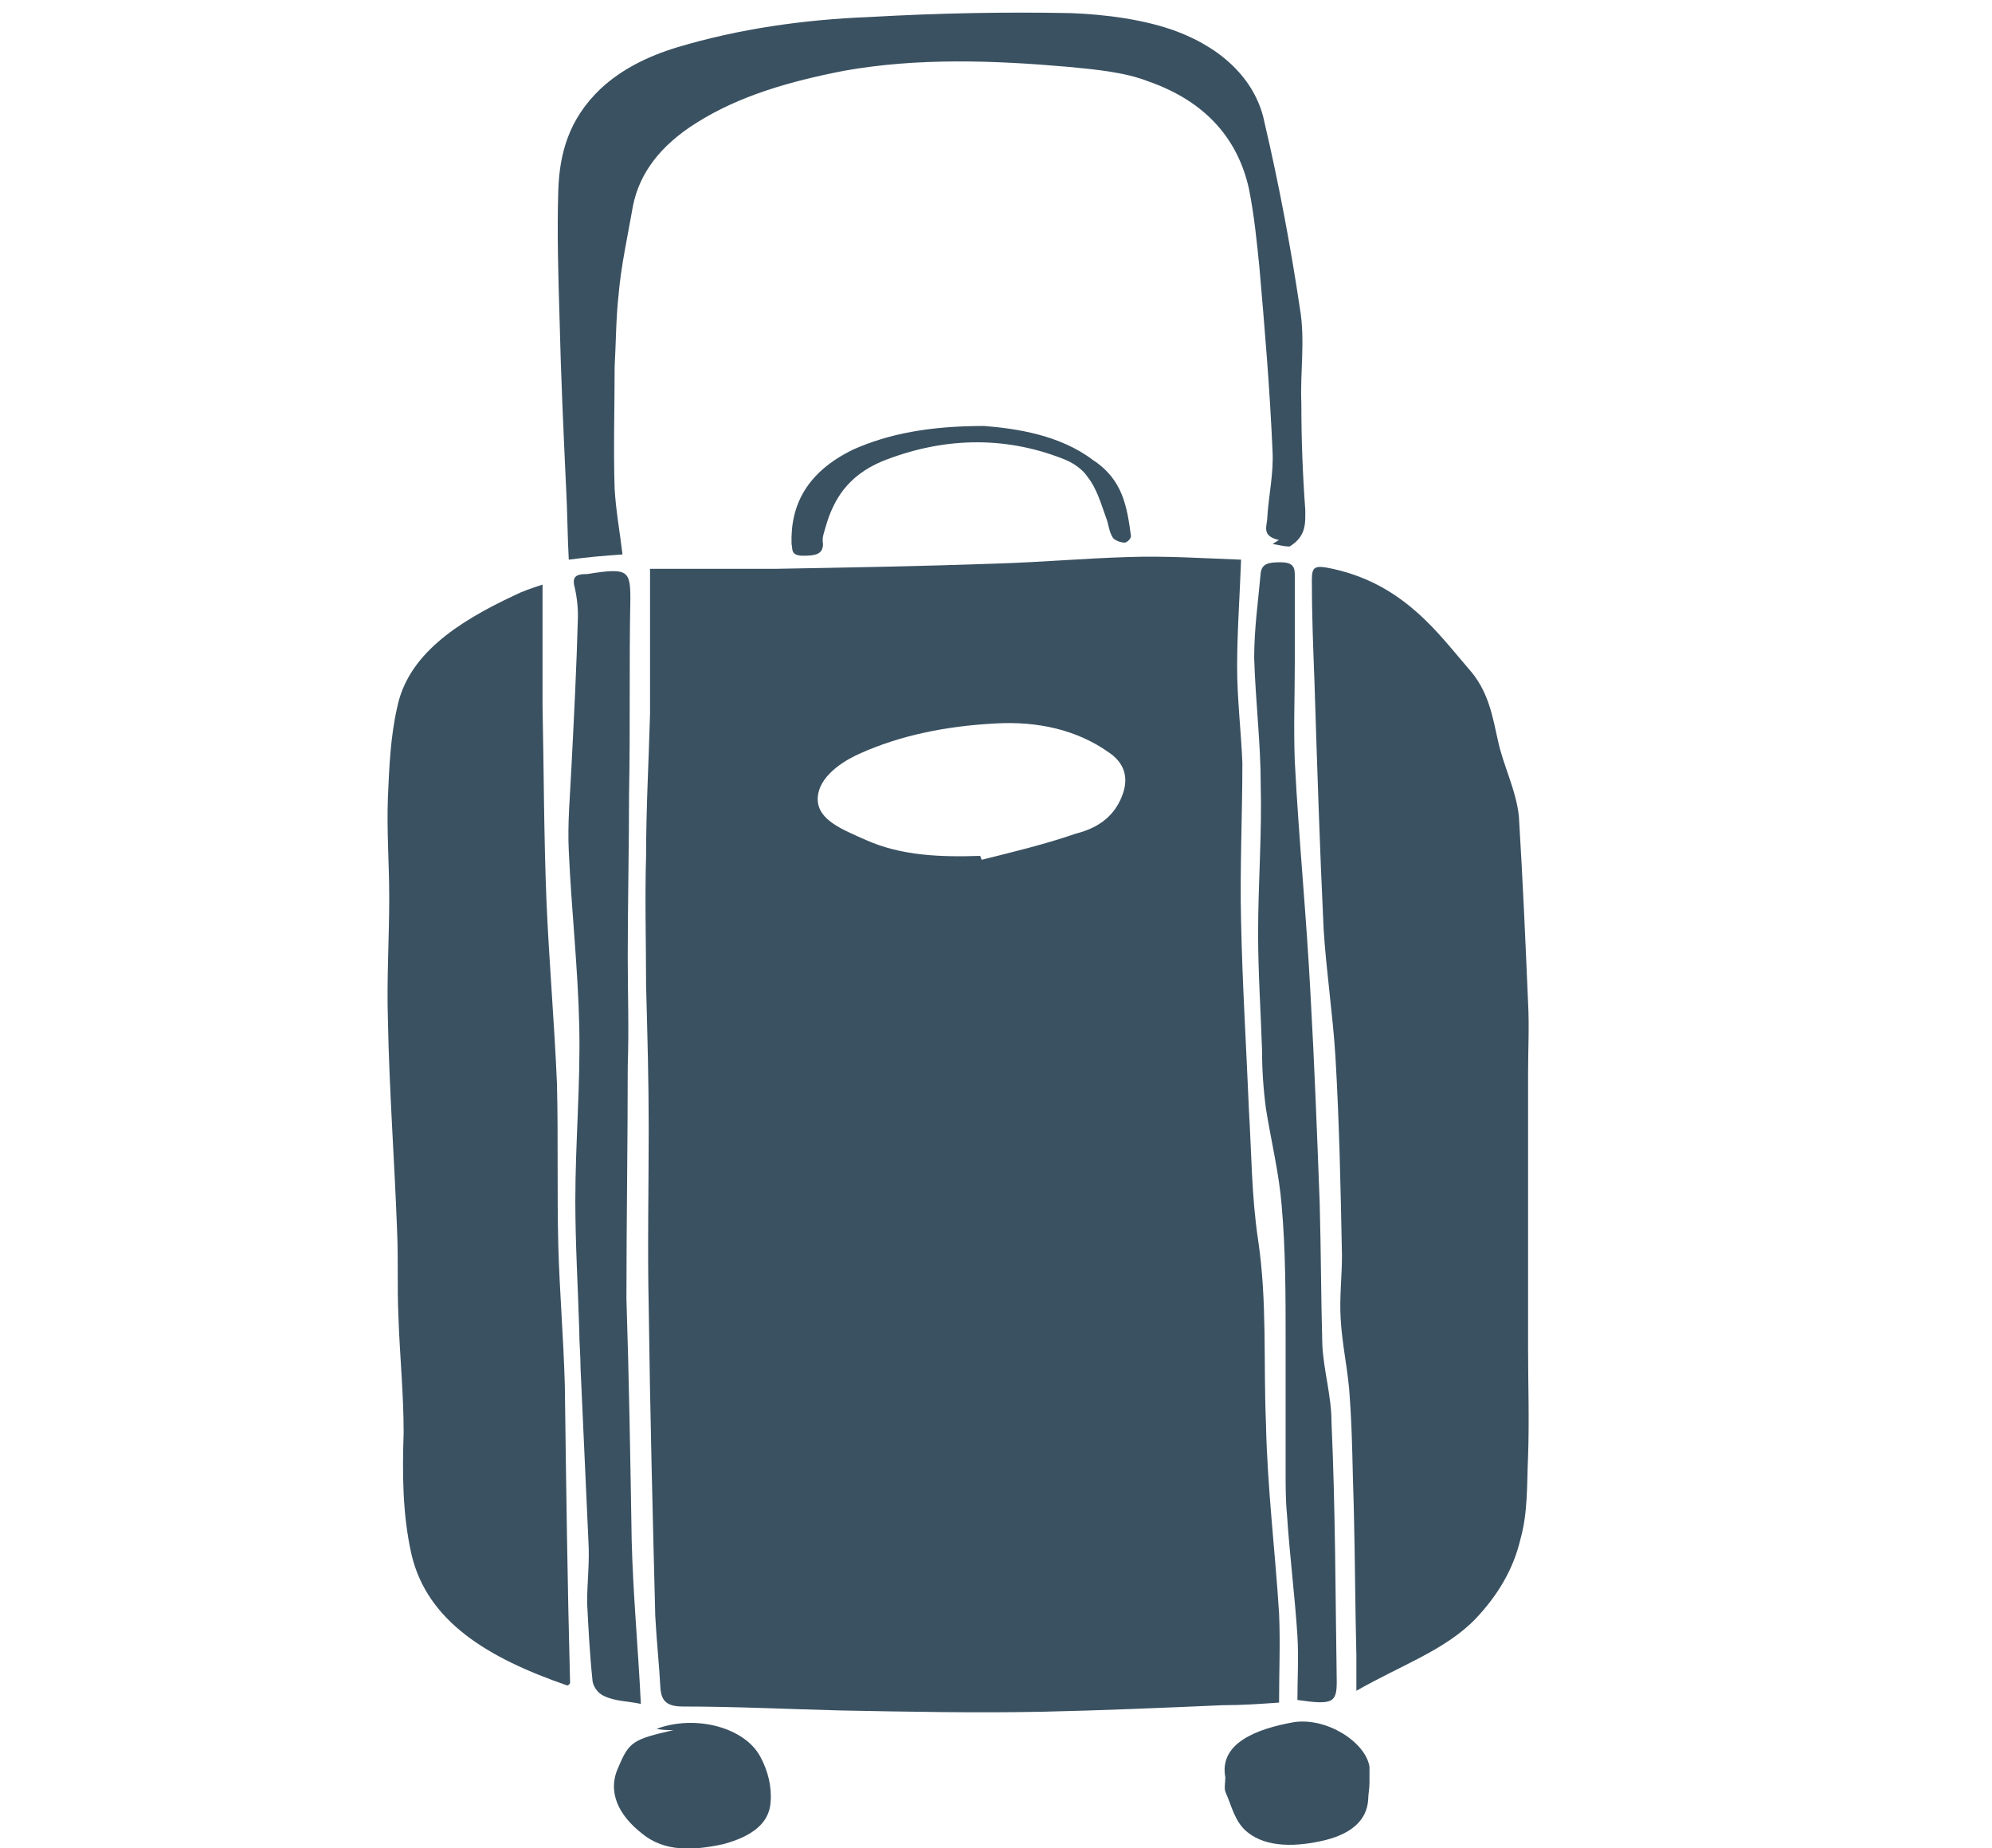
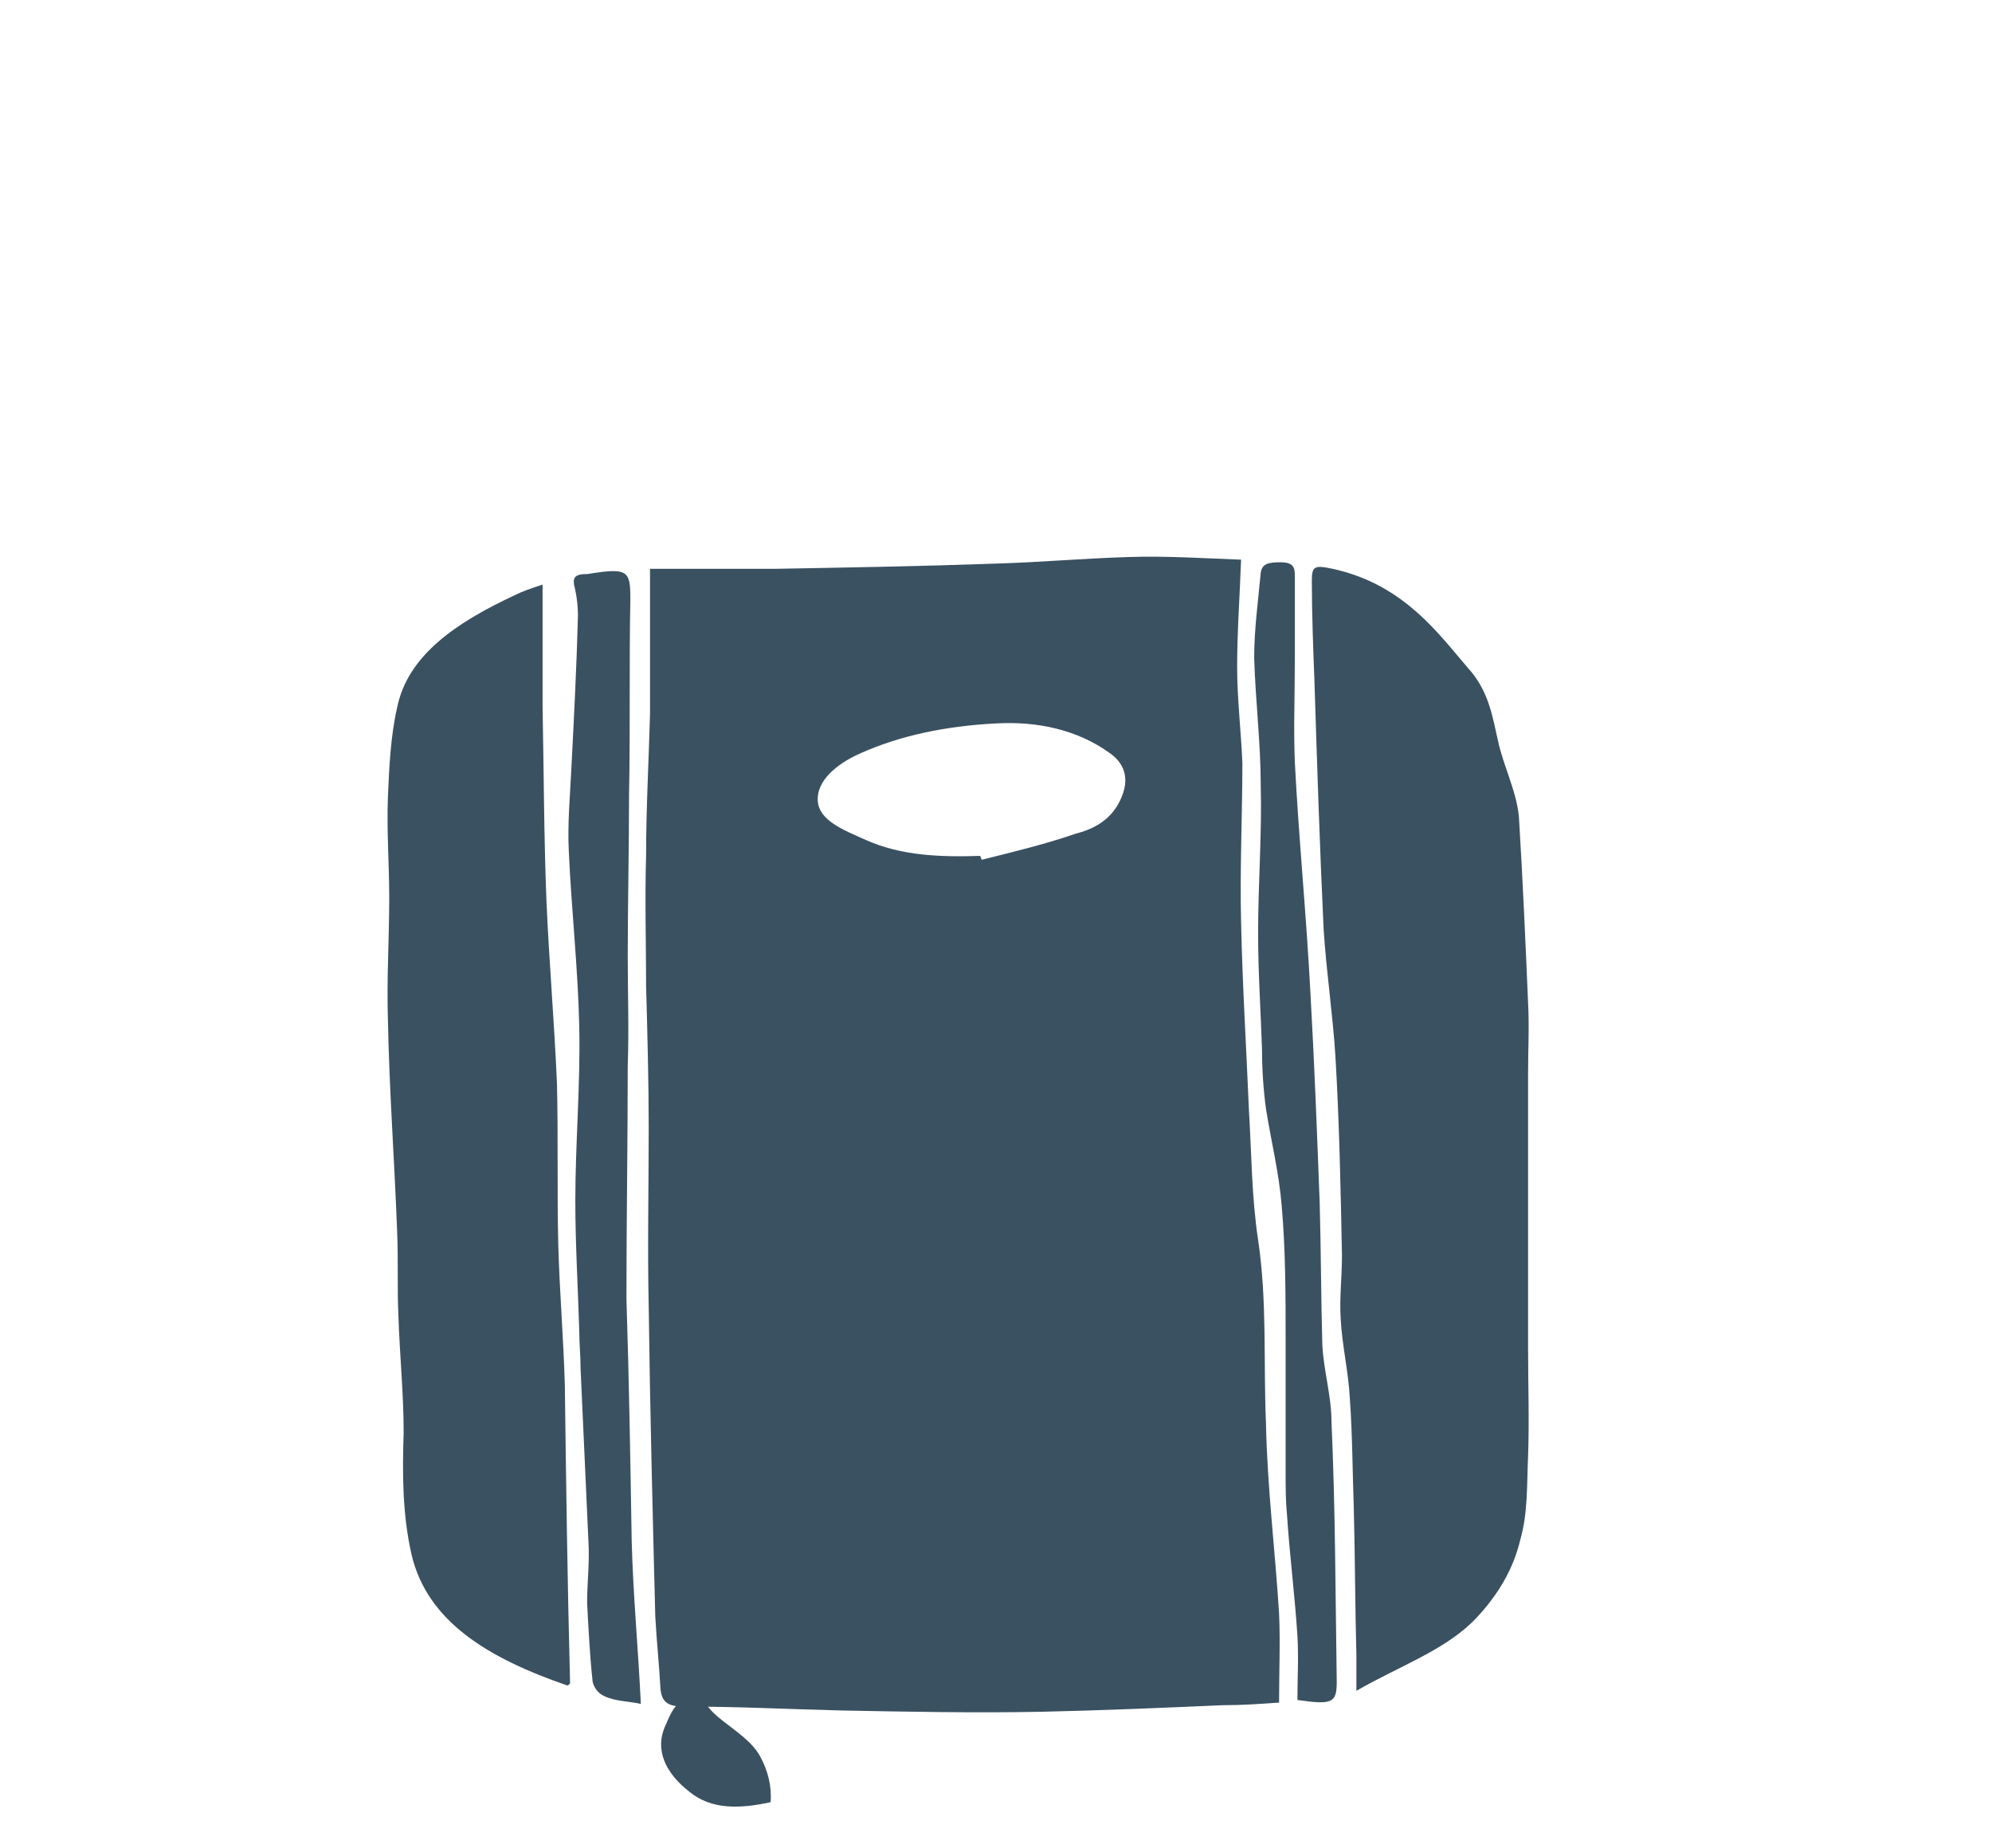
<svg xmlns="http://www.w3.org/2000/svg" version="1.1" id="Capa_1" x="0px" y="0px" viewBox="0 0 152 141" style="enable-background:new 0 0 152 141;" xml:space="preserve">
  <style type="text/css"> .st0{fill:#3A5161;} </style>
  <g>
    <g id="XMLID_1_">
      <g>
        <path class="st0" d="M116.6,76.5c0.1,1.8,0,3.6,0,5.4c0,7,0,14,0,20.9c0,2.8,0.1,5.5,0,8.3c-0.1,2.2,0,4.3-0.6,6.4 c-0.5,2.1-1.6,4.1-3.4,6c-2.3,2.4-5.8,3.6-9.1,5.5c0-1.1,0-1.9,0-2.7c-0.1-3.8-0.1-7.5-0.2-11.3c-0.1-2.8-0.1-5.5-0.3-8.3 c-0.1-2-0.6-4.1-0.7-6.1c-0.1-1.6,0.1-3.2,0.1-4.8c-0.1-5.1-0.2-10.1-0.5-15.2c-0.2-3.2-0.7-6.5-0.9-9.7 c-0.3-6.3-0.5-12.6-0.7-18.9c-0.1-2.6-0.2-5.2-0.2-7.7c0-1.1,0.2-1.2,1.6-0.9c2.7,0.6,4.7,1.8,6.4,3.3c1.6,1.4,2.9,3.1,4.2,4.6 c1.3,1.6,1.6,3.4,2,5.2c0.4,1.9,1.4,3.8,1.6,5.8C116.2,67.2,116.4,71.8,116.6,76.5z" />
-         <path class="st0" d="M104.5,136c0,0.5-0.1,0.9-0.1,1.3c-0.1,1.6-1.3,2.6-3.3,3.1c-2.1,0.5-4.4,0.6-5.9-0.6c-1-0.8-1.2-2-1.7-3.1 c-0.1-0.3,0-0.7,0-1.1c-0.5-2.6,2.4-3.7,5.2-4.2c2.5-0.4,5.5,1.5,5.8,3.4C104.5,135.2,104.5,135.7,104.5,136z" />
        <path class="st0" d="M102,128.3c0,1.6-0.3,1.8-3,1.4c0-1.6,0.1-3.2,0-4.9c-0.2-3.1-0.6-6.2-0.8-9.3c-0.1-1-0.1-2.1-0.1-3.1 c0-3.4,0-6.8,0-10.1c0-3.4,0-6.9-0.3-10.3c-0.2-2.5-0.8-4.9-1.2-7.4c-0.2-1.5-0.3-3-0.3-4.5c-0.1-3-0.3-5.9-0.3-8.9 c0-3.8,0.3-7.6,0.2-11.3c0-3.2-0.4-6.4-0.5-9.7c0-2.2,0.3-4.3,0.5-6.5c0.1-0.7,0.6-0.8,1.5-0.8c1,0,1.1,0.4,1.1,1 c0,2.2,0,4.4,0,6.6c0,2.5-0.1,5.1,0,7.6C99.1,64,99.7,70,100,75.9c0.3,5.3,0.5,10.6,0.7,15.9c0.1,3.6,0.1,7.2,0.2,10.8 c0.1,2,0.7,3.9,0.7,5.9C101.9,115.2,101.9,121.8,102,128.3z" />
-         <path class="st0" d="M99.6,38.9c0,1,0.1,2-1.2,2.8c-0.3,0-0.8-0.1-1.3-0.2c0.2-0.1,0.3-0.2,0.5-0.3c-1.4-0.3-0.9-1.1-0.9-1.7 c0.1-1.7,0.5-3.4,0.4-5.1c-0.2-4.7-0.6-9.4-1-14c-0.2-2-0.4-4-0.8-6c-0.8-3.6-3.1-6.6-7.7-8.2c-1.8-0.7-4-0.9-6.1-1.1 C75.8,4.6,70,4.4,64.4,5.4c-4.1,0.8-8,1.9-11.3,4c-2.7,1.7-4.3,3.8-4.8,6.3c-0.4,2.3-0.9,4.5-1.1,6.8C47,24.3,47,26.2,46.9,28 c0,3.1-0.1,6.2,0,9.3c0.1,1.7,0.4,3.3,0.6,5c-1.4,0.1-2.6,0.2-4.1,0.4c-0.1-1.8-0.1-3.6-0.2-5.4c-0.2-4.3-0.4-8.6-0.5-12.9 c-0.1-3.3-0.2-6.6-0.1-9.9c0.1-2.8,0.8-5.4,3.2-7.7c1.6-1.5,3.6-2.5,5.9-3.2c4.7-1.4,9.6-2.1,14.6-2.3C71.6,1,76.7,0.9,81.7,1 c2.7,0.1,5.7,0.5,8.1,1.4c3.7,1.4,6.1,3.9,6.7,7c1.1,4.7,2,9.5,2.7,14.2c0.4,2.4,0,4.8,0.1,7.2C99.3,33.5,99.4,36.2,99.6,38.9z" />
        <path class="st0" d="M97.6,123.1c0.1,2.2,0,4.4,0,6.8c-1.4,0.1-2.8,0.2-4.3,0.2c-4.6,0.2-9.2,0.4-13.8,0.5 c-5.1,0.1-10.3,0-15.4-0.1c-4-0.1-8-0.3-12-0.3c-1.3,0-1.6-0.5-1.7-1.3c-0.1-1.9-0.3-3.7-0.4-5.6c-0.2-7.9-0.4-15.7-0.5-23.6 c-0.1-4.5,0-9.1,0-13.6c0-3.6-0.1-7.2-0.2-10.9c0-3.3-0.1-6.6,0-9.9c0-3.6,0.2-7.2,0.3-10.8c0-3.7,0-7.3,0-11.1 c3.2,0,6.4,0,9.5,0c5.6-0.1,11.3-0.2,16.9-0.4c3.4-0.1,6.7-0.4,10.1-0.5c2.9-0.1,5.8,0.1,8.6,0.2c-0.1,2.8-0.3,5.5-0.3,8.2 c0,2.4,0.3,4.9,0.4,7.3c0,4-0.2,8.1-0.1,12.1c0.1,4.8,0.4,9.6,0.6,14.4c0.2,3.3,0.2,6.6,0.7,9.9c0.7,4.7,0.4,9.3,0.6,14 C96.7,113.5,97.3,118.3,97.6,123.1z M85.7,60.5c0.4-1.2,0.1-2.3-1.1-3.1c-2.4-1.7-5.4-2.4-8.7-2.2c-3.7,0.2-7.2,0.9-10.3,2.3 c-1.8,0.8-3.3,2.1-3.2,3.6s1.9,2.2,3.7,3c2.7,1.2,5.7,1.3,8.7,1.2c0,0.1,0.1,0.2,0.1,0.3c2.4-0.6,4.9-1.2,7.2-2 C84.1,63.1,85.2,62,85.7,60.5z" />
        <path class="st0" d="M91.7,119.1c0.1,0.7-0.3,1.1-1.3,1.2c-2.8,0.3-5.5,0.7-8.3,0.7c-6.6,0-13.1,0.5-19.6,1.1c-0.5,0-1,0-1.5,0.1 c-0.3,0-0.6,0-1.2-0.1c-0.1-2.6-0.2-5.2-0.2-7.7c0-0.3,0.1-0.6,0.1-0.8c3.5,0.9,6.9,2,10.5,2.7c3,0.6,6.2,0.3,9.2-0.3 c1.4-0.3,2.8-0.6,4.2-1c3.4-1,5.7-2.7,7.2-5.4c0.2,2.2,0.5,4.2,0.7,6.1C91.6,116.9,91.6,118,91.7,119.1z" />
-         <path class="st0" d="M86.3,40.9c0,0.2-0.3,0.5-0.5,0.5c-0.3,0-0.8-0.2-0.9-0.4c-0.3-0.5-0.3-1-0.5-1.5c-0.4-1.1-0.7-2.2-1.4-3.1 c-0.4-0.6-1.1-1.1-1.9-1.4c-4.6-1.8-9.3-1.6-13.8,0.2c-2.6,1.1-3.7,2.9-4.3,5c-0.1,0.4-0.3,0.8-0.2,1.3c0,0.8-0.6,0.9-1.5,0.9 c-1,0-0.8-0.5-0.9-0.9c-0.1-3,1.2-5.5,4.7-7.2c2.7-1.2,5.8-1.8,10-1.8c2.5,0.2,5.8,0.7,8.3,2.6C85.7,36.6,86,38.7,86.3,40.9z" />
-         <path class="st0" d="M58,134c0.6,1.1,0.9,2.3,0.8,3.5c-0.1,1.6-1.4,2.6-3.6,3.2c-2.3,0.5-4.5,0.6-6.2-0.8 c-1.8-1.4-2.7-3.2-1.8-5.1c0.8-1.9,1.1-2.1,4.2-2.8c-0.4,0-0.9,0-1.3-0.1C53.1,130.8,56.8,131.8,58,134z" />
+         <path class="st0" d="M58,134c0.6,1.1,0.9,2.3,0.8,3.5c-2.3,0.5-4.5,0.6-6.2-0.8 c-1.8-1.4-2.7-3.2-1.8-5.1c0.8-1.9,1.1-2.1,4.2-2.8c-0.4,0-0.9,0-1.3-0.1C53.1,130.8,56.8,131.8,58,134z" />
        <path class="st0" d="M48.2,117.5c0.1,4.1,0.5,8.3,0.7,12.5c-0.9-0.2-2-0.2-2.8-0.6c-0.5-0.2-0.9-0.8-0.9-1.3 c-0.2-1.9-0.3-3.9-0.4-5.8c0-1.6,0.2-3.1,0.1-4.7c-0.2-4.4-0.4-8.8-0.6-13.2c0-1-0.1-1.9-0.1-2.9c-0.1-3.3-0.3-6.6-0.3-9.9 c0-4.4,0.4-8.9,0.3-13.3c-0.1-4.5-0.6-8.9-0.8-13.4c-0.1-2.1,0.1-4.2,0.2-6.3c0.2-3.9,0.4-7.8,0.5-11.6c0-0.8-0.1-1.6-0.3-2.4 c-0.1-0.6,0.2-0.8,0.9-0.8h0.1c3.1-0.5,3.3-0.3,3.3,1.9c-0.1,5,0,9.9-0.1,14.9c0,4.1-0.1,8.3-0.1,12.4c0,2.8,0.1,5.5,0,8.3 c0,5.9-0.1,11.9-0.1,17.8C48,105.2,48.1,111.4,48.2,117.5z" />
        <path class="st0" d="M43.5,128.4c0,0,0,0.1-0.2,0.2c-6.1-2.1-10.7-4.9-11.9-10c-0.7-3.1-0.7-6.2-0.6-9.3c0-3-0.3-5.9-0.4-8.9 c-0.1-2.2,0-4.3-0.1-6.5c-0.2-5.4-0.6-10.7-0.7-16.1c-0.1-3.1,0.1-6.2,0.1-9.3c0-2.6-0.2-5.1-0.1-7.7c0.1-2.3,0.2-4.6,0.7-6.8 c0.8-4,4.5-6.5,9-8.6c0.6-0.3,1.2-0.5,2.1-0.8c0,0.5,0,0.8,0,1c0,2.8,0,5.5,0,8.3c0.1,5,0.1,9.9,0.3,14.9 c0.2,4.6,0.6,9.2,0.8,13.9c0.1,4.1,0,8.2,0.1,12.3c0.1,3.6,0.4,7.1,0.5,10.7C43.2,113.4,43.3,120.9,43.5,128.4z" />
      </g>
    </g>
  </g>
</svg>